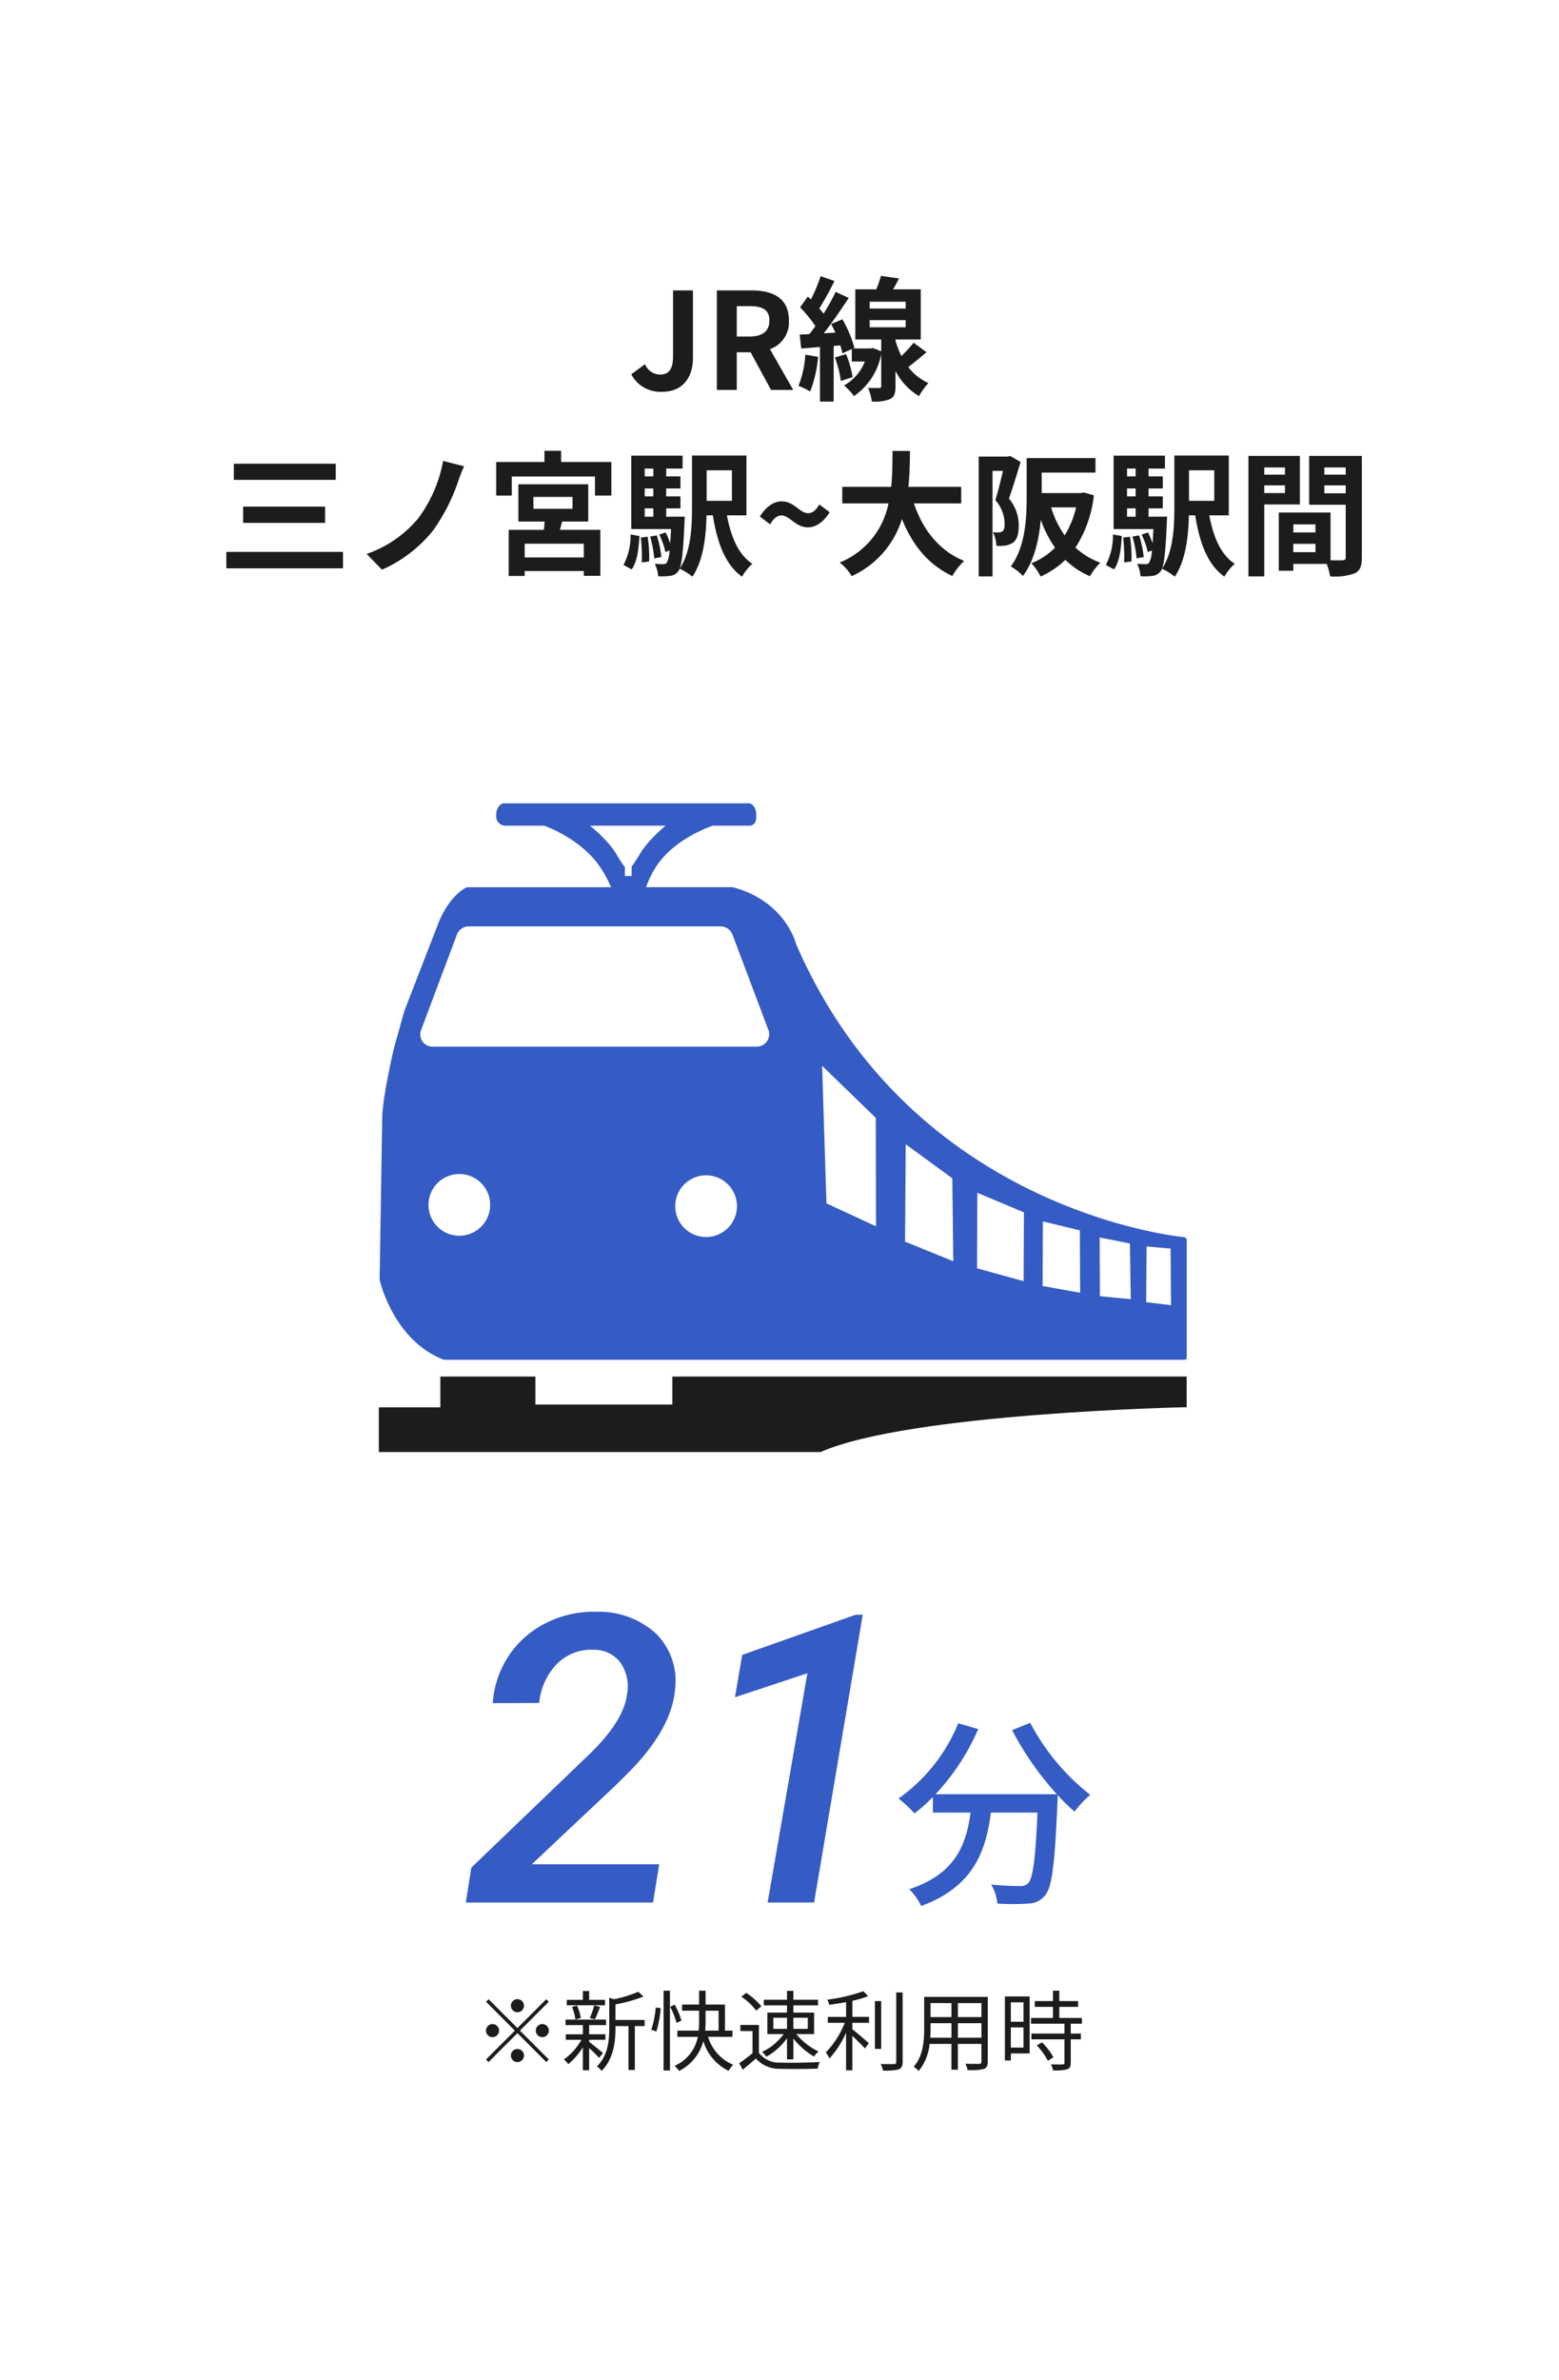
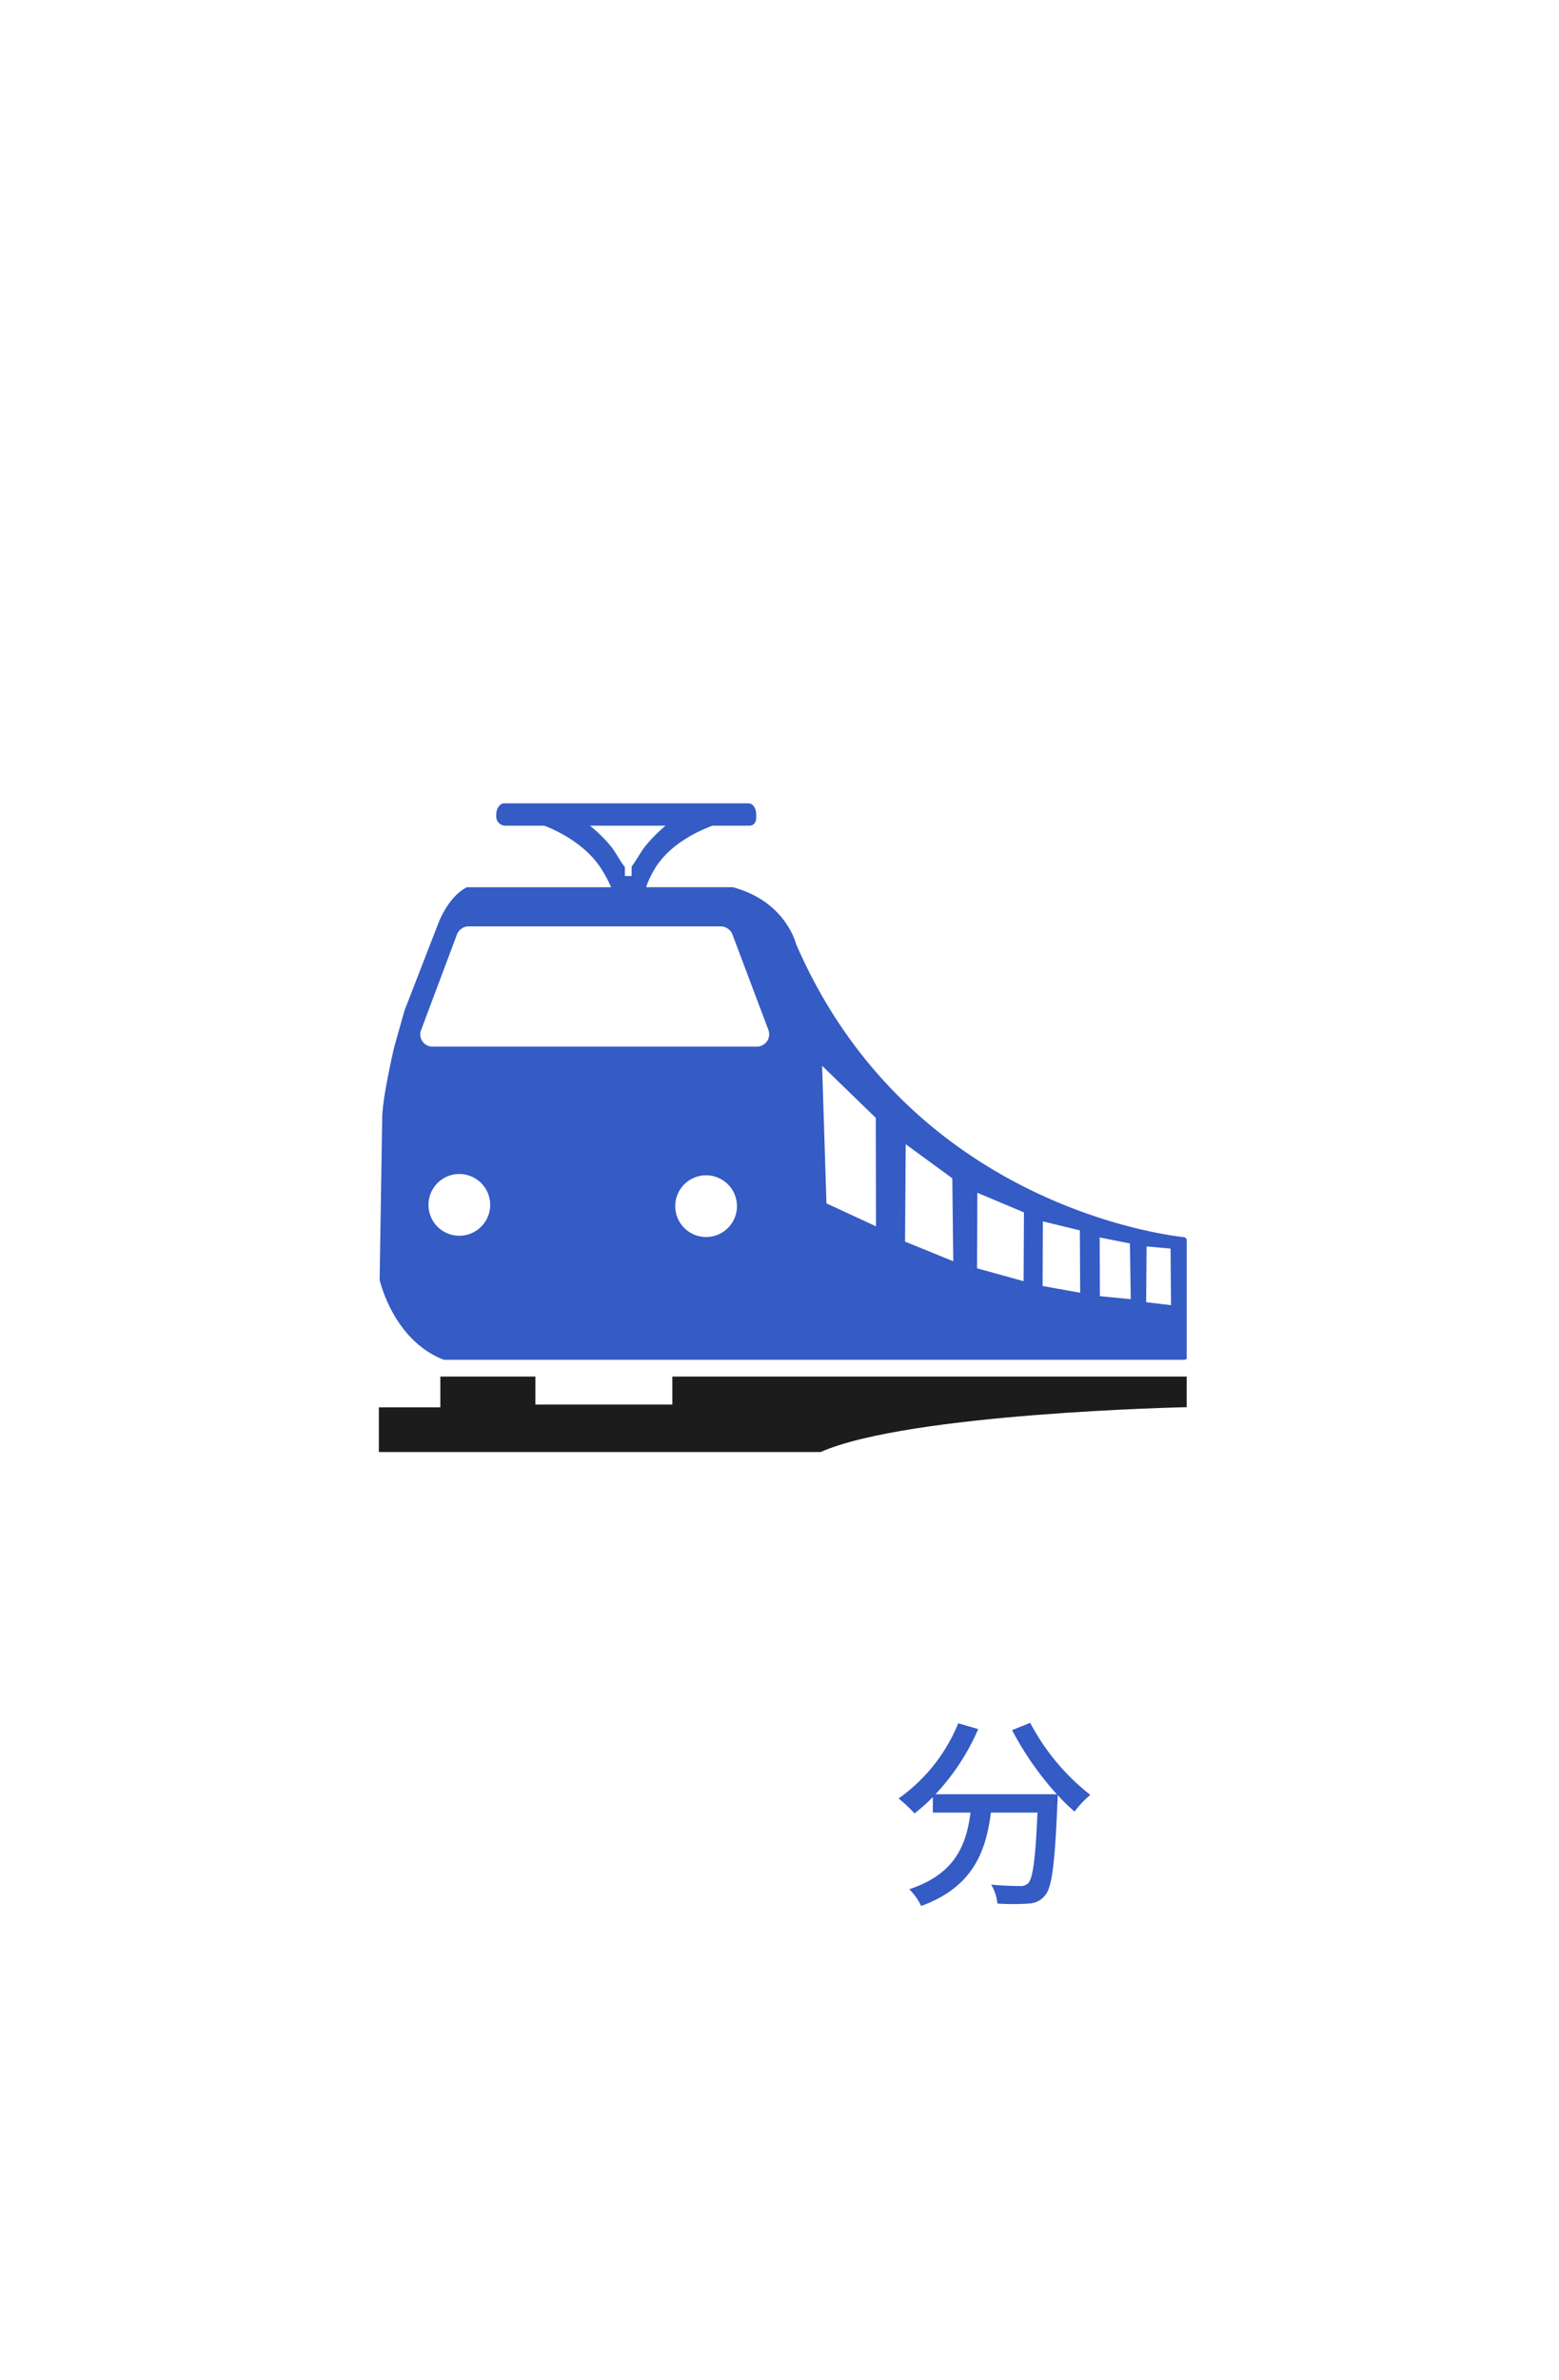
<svg xmlns="http://www.w3.org/2000/svg" width="232" height="354" viewBox="0 0 232 354">
  <defs>
    <clipPath id="clip-path">
      <rect id="長方形_138" data-name="長方形 138" width="120.214" height="96.504" fill="#c7c7c7" />
    </clipPath>
  </defs>
  <g id="グループ_279" data-name="グループ 279" transform="translate(-17859 -1983)">
    <rect id="長方形_210" data-name="長方形 210" width="232" height="354" transform="translate(17859 1983)" fill="#fff" />
-     <path id="パス_277" data-name="パス 277" d="M-17.46.28c3.18,0,4.58-2.28,4.58-5.06V-14.8h-2.96v9.78c0,2.04-.68,2.74-1.98,2.74a2.494,2.494,0,0,1-2.2-1.54l-2.04,1.5A4.886,4.886,0,0,0-17.46.28Zm11.1-12.74h1.92c1.9,0,2.94.54,2.94,2.14,0,1.58-1.04,2.38-2.94,2.38H-6.36ZM2.04,0-1.42-6.06A4.237,4.237,0,0,0,1.4-10.32c0-3.4-2.46-4.48-5.56-4.48H-9.32V0h2.96V-5.6H-4.3L-1.26,0Zm1.8-5.24A14.577,14.577,0,0,1,2.82-.6,9.991,9.991,0,0,1,4.56.24,18.358,18.358,0,0,0,5.74-4.92Zm4.4.42a14.808,14.808,0,0,1,.88,3.48l1.76-.56A14.655,14.655,0,0,0,9.9-5.32Zm5.18-5.56h5.36v1.06H13.42Zm0-2.74h5.36v1.02H13.42Zm6.54,6.1a19.83,19.83,0,0,1-1.82,1.98,14.033,14.033,0,0,1-.88-2.28V-7.5h3.76v-7.46H16.9c.3-.5.6-1.06.88-1.62l-2.68-.38a16.016,16.016,0,0,1-.7,2H11.28V-7.5h3.86v1.76l-1.2-.48-.36.06H10.92l.22-.1A17.4,17.4,0,0,0,9.36-10.5l-1.68.7c.22.4.44.84.64,1.28l-1.74.1C7.84-10.02,9.2-12,10.3-13.68l-1.94-.9a32.243,32.243,0,0,1-1.8,3.24,10.06,10.06,0,0,0-.64-.78A45.027,45.027,0,0,0,8.18-16.2l-2.06-.72a24.541,24.541,0,0,1-1.44,3.46c-.16-.14-.32-.28-.46-.42l-1.16,1.6a18.406,18.406,0,0,1,2.28,2.8c-.3.42-.6.82-.9,1.18L3-8.22l.24,2.06,2.78-.22V1.74H8.06V-6.54l1-.08c.12.44.24.84.3,1.18l1.4-.64v1.86H12.7A7,7,0,0,1,9.6-.66,8.515,8.515,0,0,1,11.08.92a9.736,9.736,0,0,0,4.06-6.28v4.8c0,.2-.06.26-.32.28-.22,0-.96,0-1.64-.02a8.224,8.224,0,0,1,.56,2.02,6.027,6.027,0,0,0,2.72-.36c.64-.32.8-.88.8-1.9V-2.82A9.244,9.244,0,0,0,20.76.92a10.676,10.676,0,0,1,1.4-1.94,7.755,7.755,0,0,1-3-2.38c.84-.62,1.8-1.44,2.72-2.2Zm-101.16,18v2.4h15.16v-2.4Zm1.38,6.38v2.42h12.2V17.36Zm-2.5,6.74v2.44h17.36V24.1Zm35.38-12.74-3.12-.8a20.3,20.3,0,0,1-3.78,8.64,17.434,17.434,0,0,1-7.6,5.2l2.28,2.34a20,20,0,0,0,7.58-5.8,27.736,27.736,0,0,0,3.76-7.34A23.4,23.4,0,0,1-46.94,11.36Zm17.82,13.56h-8.8V22.88h8.8Zm-7.5-9h5.82v1.76h-5.82Zm4.28,3.66h3.88V14.04h-10.4v5.54h3.9c-.02.4-.06.84-.1,1.24H-40.3v6.86h2.38v-.74h8.8v.72h2.46V20.82h-6.02Zm-.16-8.86V9.06h-2.48v1.66h-7.18v5h2.32V12.88h12.38v2.84h2.44v-5ZM-22,26.7c.84-1.16,1.04-3.08,1.16-4.96l-1.32-.24a9.34,9.34,0,0,1-1.06,4.54Zm1.36-4.74a23.674,23.674,0,0,1,.14,3.7l1.1-.14a19.81,19.81,0,0,0-.22-3.68Zm1.38-.14a16.372,16.372,0,0,1,.62,3.24l1.06-.2a16.025,16.025,0,0,0-.68-3.22Zm-.8-4.2h1.28v1.24h-1.28Zm1.28-5.92v1.16h-1.28V11.7Zm0,4.14h-1.28V14.66h1.28Zm1.92,3.02V17.62h2.12V15.84h-2.12V14.66h2.12v-1.8h-2.12V11.7h2.44V9.78h-7.64V20.7h5.92c-.04.82-.08,1.52-.12,2.12a14.545,14.545,0,0,0-.68-1.62l-.96.32a11.01,11.01,0,0,1,.92,2.6l.62-.24a4.394,4.394,0,0,1-.4,1.8.563.563,0,0,1-.54.24,11.436,11.436,0,0,1-1.26-.06,4.944,4.944,0,0,1,.5,1.86,9.706,9.706,0,0,0,1.8-.06,1.686,1.686,0,0,0,1.2-.7c.48-.6.72-2.5.92-7.3.02-.26.04-.8.04-.8Zm9.78-6.9V16.5h-3.76V11.96Zm2.16,6.7V9.76h-8.1v7.68c0,2.9-.14,6.62-1.84,9.16a8.683,8.683,0,0,1,1.9,1.18c1.64-2.4,2.04-6.1,2.1-9.12h.94c.66,4.08,1.82,7.3,4.34,9.12a7.932,7.932,0,0,1,1.54-1.92c-2.08-1.34-3.2-4.04-3.78-7.2Zm9.14,1.78c1.08,0,2.22-.62,3.24-2.24L5.92,17.04c-.48.86-1.02,1.3-1.66,1.3-1.24,0-2.08-1.76-3.92-1.76-1.1,0-2.22.62-3.26,2.26L-1.38,20c.48-.88,1.04-1.32,1.66-1.32C1.54,18.68,2.36,20.44,4.22,20.44Zm22.82-3.56V14.42H19.18c.2-1.86.22-3.7.24-5.34h-2.6c-.02,1.64,0,3.46-.2,5.34H9.34v2.46h6.88a11.99,11.99,0,0,1-7.26,8.8,7.047,7.047,0,0,1,1.78,2.02,13.766,13.766,0,0,0,7.48-8.5c1.56,3.86,3.88,6.78,7.5,8.48a9.571,9.571,0,0,1,1.76-2.24c-3.74-1.52-6.16-4.66-7.48-8.56Zm7.28-7.06-.34.1H29.64V27.74H31.7V12.04h1.56c-.32,1.36-.74,3.1-1.14,4.36a5.353,5.353,0,0,1,1.38,3.5c0,.56-.08.96-.3,1.12a1.036,1.036,0,0,1-.56.18c-.26,0-.52,0-.88-.02a5.043,5.043,0,0,1,.52,2.02,8.55,8.55,0,0,0,1.28-.04,2.856,2.856,0,0,0,1.16-.42c.62-.44.88-1.28.88-2.56a6.157,6.157,0,0,0-1.46-4.02c.56-1.56,1.22-3.74,1.74-5.44Zm9.82,7.66a14.184,14.184,0,0,1-1.7,4.16,14.611,14.611,0,0,1-2.02-4.16Zm1.16-2.22-.4.08H39.02V12.3h8V10.14H36.78v5.84c0,3.08-.18,7.36-2.36,10.28a7.726,7.726,0,0,1,1.8,1.42c1.7-2.24,2.4-5.46,2.66-8.36A17.156,17.156,0,0,0,41,23.46a9.912,9.912,0,0,1-3.52,2.32,8.387,8.387,0,0,1,1.38,1.98,13.088,13.088,0,0,0,3.68-2.48,12.083,12.083,0,0,0,3.66,2.44,9.474,9.474,0,0,1,1.54-2.02,10.984,10.984,0,0,1-3.7-2.24,17.921,17.921,0,0,0,2.74-7.78ZM49.78,26.7c.84-1.16,1.04-3.08,1.16-4.96l-1.32-.24a9.34,9.34,0,0,1-1.06,4.54Zm1.36-4.74a23.674,23.674,0,0,1,.14,3.7l1.1-.14a19.81,19.81,0,0,0-.22-3.68Zm1.38-.14a16.372,16.372,0,0,1,.62,3.24l1.06-.2a16.025,16.025,0,0,0-.68-3.22Zm-.8-4.2H53v1.24H51.72ZM53,11.7v1.16H51.72V11.7Zm0,4.14H51.72V14.66H53Zm1.92,3.02V17.62h2.12V15.84H54.92V14.66h2.12v-1.8H54.92V11.7h2.44V9.78H49.72V20.7h5.92c-.04.82-.08,1.52-.12,2.12a14.545,14.545,0,0,0-.68-1.62l-.96.32a11.01,11.01,0,0,1,.92,2.6l.62-.24a4.394,4.394,0,0,1-.4,1.8.563.563,0,0,1-.54.24,11.436,11.436,0,0,1-1.26-.06,4.944,4.944,0,0,1,.5,1.86,9.706,9.706,0,0,0,1.8-.06,1.686,1.686,0,0,0,1.2-.7c.48-.6.72-2.5.92-7.3.02-.26.04-.8.04-.8Zm9.78-6.9V16.5H60.94V11.96Zm2.16,6.7V9.76h-8.1v7.68c0,2.9-.14,6.62-1.84,9.16a8.683,8.683,0,0,1,1.9,1.18c1.64-2.4,2.04-6.1,2.1-9.12h.94c.66,4.08,1.82,7.3,4.34,9.12a7.932,7.932,0,0,1,1.54-1.92c-2.08-1.34-3.2-4.04-3.78-7.2Zm8.36-7.12V12.6H72.14V11.54Zm-3.08,3.8V14.2h3.08v1.14Zm5.3,1.7V9.82H69.78V27.74h2.36V17.04Zm3.64-1.66V14.2h3.18v1.18Zm3.18-3.84V12.6H81.08V11.54Zm-7.8,12.6V22.9h3.3v1.24ZM79.76,20v1.2h-3.3V20Zm6.9-10.18H78.82v7.26h5.44V24.9c0,.32-.12.44-.48.44-.26.02-1,.02-1.78,0v-7.1H74.3V26.9h2.16V25.88h4.96a8.806,8.806,0,0,1,.52,1.86,8.641,8.641,0,0,0,3.66-.46c.8-.38,1.06-1.08,1.06-2.36Z" transform="translate(17975 2041)" fill="#1c1c1c" />
-     <path id="パス_274" data-name="パス 274" d="M-38.025-8.645A.982.982,0,0,0-39-9.62a.982.982,0,0,0-.975.975A.982.982,0,0,0-39-7.67.982.982,0,0,0-38.025-8.645Zm-5.265-.962-.377.377,4.29,4.29-4.3,4.3.377.377,4.3-4.3,4.29,4.29.377-.377-4.29-4.29,4.29-4.29-.377-.377L-39-5.317Zm.585,3.692a.982.982,0,0,0-.975.975.982.982,0,0,0,.975.975.982.982,0,0,0,.975-.975A.982.982,0,0,0-42.705-5.915Zm7.41,1.95a.982.982,0,0,0,.975-.975.982.982,0,0,0-.975-.975.982.982,0,0,0-.975.975A.982.982,0,0,0-35.295-3.965Zm-4.68,2.73A.982.982,0,0,0-39-.26a.982.982,0,0,0,.975-.975A.982.982,0,0,0-39-2.21.982.982,0,0,0-39.975-1.235Zm14.014-8.281h-2.366v-1.313h-.936v1.313h-2.392v.806h5.694Zm-1.5,2.886A19.2,19.2,0,0,0-26.7-8.476l-.884-.208a10.769,10.769,0,0,1-.65,1.885Zm-2.106-.182a7.19,7.19,0,0,0-.559-1.846l-.754.195a7.485,7.485,0,0,1,.507,1.872ZM-26.273-1.6c-.3-.273-1.56-1.3-2.054-1.664v-.312h2.418v-.819h-2.418V-5.759h2.522v-.819h-6.032v.819h2.574v1.365H-31.8v.819h2.327A9.115,9.115,0,0,1-32.084-.65a4.166,4.166,0,0,1,.65.7,10.527,10.527,0,0,0,2.171-2.509V.962h.936v-3.3A20.084,20.084,0,0,1-26.845-.884Zm6.2-4.927h-4.342V-8.84a21.485,21.485,0,0,0,4.173-1.17l-.78-.715a17.577,17.577,0,0,1-3.614,1.118l-.7-.221V-5.3c0,1.82-.182,4.069-1.833,5.681a2.44,2.44,0,0,1,.689.676c1.82-1.807,2.067-4.407,2.067-6.344v-.325h1.937V.91h.949V-5.616h1.456ZM-18.33-4.8a15.293,15.293,0,0,0,.65-3.484l-.741-.091a13.516,13.516,0,0,1-.663,3.3ZM-17.251.988h.949V-10.881h-.949Zm2.665-7.423a13.568,13.568,0,0,0-1-2.366l-.676.312a13.467,13.467,0,0,1,.949,2.405ZM-11-7.9h1.937V-4.94h-2C-11.011-5.5-11-6.045-11-6.565Zm4,3.887V-4.94H-8.112V-8.814H-11v-2.067h-.962v2.067h-2.535v.91h2.535v1.339c0,.52-.013,1.066-.065,1.625H-15.2v.923h3.042A5.914,5.914,0,0,1-15.613.3a5.128,5.128,0,0,1,.676.754,6.943,6.943,0,0,0,3.6-4.433A7.254,7.254,0,0,0-7.579,1.04a3.919,3.919,0,0,1,.689-.9,6.545,6.545,0,0,1-3.744-4.16ZM-.923-6.851H1.118V-5.2H-.923Zm5.135,0V-5.2H2.067V-6.851ZM1.118-.663h.949V-3.757A10.992,10.992,0,0,0,5.148-1.079a3.368,3.368,0,0,1,.663-.754A9.654,9.654,0,0,1,2.5-4.42H5.148v-3.2H2.067V-8.7H5.733v-.832H2.067v-1.326H1.118v1.326H-2.34V-8.7H1.118v1.079H-1.807v3.2H.611a8.137,8.137,0,0,1-3.2,2.639,3.7,3.7,0,0,1,.624.728A9.356,9.356,0,0,0,1.118-3.809ZM-2.7-8.554a9.892,9.892,0,0,0-2.262-2l-.715.572a9,9,0,0,1,2.21,2.067Zm-.364,2.769H-5.824v.91h1.807v3.289A21.708,21.708,0,0,1-5.993-.1l.52.975C-4.784.312-4.134-.247-3.51-.793A4.633,4.633,0,0,0,.169.741C1.6.793,4.264.767,5.681.715a4.4,4.4,0,0,1,.312-.988c-1.521.1-4.407.143-5.824.091A3.784,3.784,0,0,1-3.068-1.638Zm13.91-3.588a15.863,15.863,0,0,0,2.34-.689l-.715-.741A25.373,25.373,0,0,1,7.1-9.542a2.766,2.766,0,0,1,.3.767c.806-.117,1.664-.247,2.509-.4v2.2H7.189V-6.1H9.711A13.517,13.517,0,0,1,6.9-1.7a6.269,6.269,0,0,1,.533.9,13.946,13.946,0,0,0,2.47-3.835v5.6h.936V-4.16c.663.611,1.495,1.443,1.885,1.872l.559-.793c-.377-.338-1.859-1.612-2.444-2.067V-6.1h2.483v-.884H10.842Zm4.29.039H14.2v7.111h.936Zm2.236-1.287V-.286c0,.247-.1.325-.338.325S15.964.052,15.054.026A3.843,3.843,0,0,1,15.4,1a8.834,8.834,0,0,0,2.34-.169c.4-.169.585-.468.585-1.131V-10.621Zm9.178,6.734V-6.045h3.5v2.158Zm-4.121,0c.039-.481.052-.962.052-1.391v-.767h3.107v2.158Zm3.159-5.148v2.08H22.477v-2.08Zm4.459,2.08h-3.5v-2.08h3.5Zm.949-3H21.528v4.68c0,1.807-.13,4.095-1.56,5.707a3.154,3.154,0,0,1,.741.637,7.464,7.464,0,0,0,1.625-4.03h3.25V.871h.962V-2.964h3.5V-.325c0,.247-.091.325-.351.338-.234,0-1.118.013-2.028-.026a3.821,3.821,0,0,1,.325.936A8.483,8.483,0,0,0,30.407.767c.416-.169.585-.455.585-1.079Zm5.317.806v2.886H34.424V-9.152ZM34.424-2.418v-3h1.885v3Zm2.8-7.605H33.54V-.494h.884V-1.547h2.8Zm1.066,7.28A10.027,10.027,0,0,1,39.936-.455l.819-.52a9.191,9.191,0,0,0-1.69-2.21Zm6.708-3.224v-.858H41.639V-8.476h2.795v-.858H41.639v-1.547H40.69v1.547h-2.7v.858h2.7v1.651H37.427v.858h4.979V-4.5H37.492v.858h4.914V-.169c0,.2-.065.247-.286.26S41.2.1,40.391.078a2.951,2.951,0,0,1,.312.9A7.438,7.438,0,0,0,42.809.819c.39-.143.533-.429.533-.975V-3.64H44.85V-4.5H43.342V-5.967Z" transform="translate(17975 2290)" fill="#1c1c1c" />
    <path id="パス_275" data-name="パス 275" d="M17.61-23.64a46.086,46.086,0,0,0,6.66,9.54H6.21a33.714,33.714,0,0,0,6.36-9.69L9.6-24.66A25.46,25.46,0,0,1,.72-13.47a20.924,20.924,0,0,1,2.37,2.22,25.566,25.566,0,0,0,2.73-2.43v2.31h5.61C10.8-6.63,9.21-2.25,2.31.03A8.806,8.806,0,0,1,4.08,2.52C11.79-.3,13.71-5.55,14.46-11.37h6.93c-.3,6.96-.69,9.78-1.38,10.5a1.608,1.608,0,0,1-1.29.42c-.69,0-2.4-.03-4.23-.21a6.4,6.4,0,0,1,.93,2.82,33.819,33.819,0,0,0,4.65,0A3.234,3.234,0,0,0,22.53.93c1.02-1.17,1.44-4.65,1.83-13.74.03-.27.03-.9.03-1.17a27.4,27.4,0,0,0,2.52,2.46,15.344,15.344,0,0,1,2.34-2.49,33.217,33.217,0,0,1-8.94-10.71Z" transform="translate(17992 2264)" fill="#355bc4" />
-     <path id="パス_276" data-name="パス 276" d="M28.184,0H.322l.82-5.186L18.867-22.207q4.951-4.834,5.449-8.76a6.282,6.282,0,0,0-.937-4.644,4.81,4.81,0,0,0-3.955-1.978,7.181,7.181,0,0,0-5.479,2.036,9.533,9.533,0,0,0-2.7,5.874l-6.914.029a14.413,14.413,0,0,1,2.388-7.061,14.26,14.26,0,0,1,5.566-4.878A15.728,15.728,0,0,1,19.8-43.242a12.592,12.592,0,0,1,8.8,3.223,9.916,9.916,0,0,1,2.856,8.32q-.5,5.977-7.178,12.627l-1.816,1.787L10.137-5.684H29.092ZM52.148,0H45.234l5.918-34.1L40.371-30.527l1.084-6.3L58.33-42.8h1.055Z" transform="translate(17928 2266)" fill="#355bc4" />
    <g id="グループ_172" data-name="グループ 172" transform="translate(17915.379 2102.496)" clip-path="url(#clip-path)">
      <path id="パス_75" data-name="パス 75" d="M9.151,391.446H23.294v4.16H43.676v-4.16h76.537V396s-41.289.851-54.488,6.675H0v-6.655H9.151Z" transform="translate(0 -306.173)" fill="#1c1c1c" />
      <path id="パス_76" data-name="パス 76" d="M120.226,64.537c-4.317-.48-41.293-5.693-57.73-43.607,0,0-1.523-6.372-9.43-8.452H40.174a14.413,14.413,0,0,1,1.192-2.567c2.171-3.754,6.432-5.752,8.707-6.584h5.451c.685,0,1.043-.515,1.043-1.2V1.642C56.567.9,56.166,0,55.428,0H19.078c-.738,0-1.2.905-1.2,1.643v.2a1.383,1.383,0,0,0,1.387,1.487h5.763c2.225.832,6.194,2.882,8.443,6.345a20.151,20.151,0,0,1,1.5,2.806H13.533s-2.423.928-4.208,5.2l-5.1,13.153-1.53,5.429S.909,43.851.909,46.848L.526,70.869S2.5,79.864,10.09,82.776h110.1c.258,0,.439-.043.439-.3V65a.453.453,0,0,0-.4-.464M35.015,6.488a20.567,20.567,0,0,0-3.2-3.161H43.083a22.422,22.422,0,0,0-3.01,3.031C39.334,7.28,38.8,8.39,38.034,9.4l-.016,1.414h-1V9.473c-.832-1.021-1.267-2.063-2-2.985M12.386,64.323a4.591,4.591,0,1,1,4.591-4.591,4.591,4.591,0,0,1-4.591,4.591m36.727.191A4.591,4.591,0,1,1,53.7,59.924a4.591,4.591,0,0,1-4.591,4.591M56.6,36.188H8.467A1.809,1.809,0,0,1,6.676,33.78l5.351-14.258a1.889,1.889,0,0,1,1.734-1.22H51.307a1.908,1.908,0,0,1,1.734,1.24l5.351,14.2A1.836,1.836,0,0,1,56.6,36.188m10.42,23.321-.646-20.467,7.986,7.747.032,16.132ZM78.714,65.2l.1-14.49,6.934,5.069.143,12.338Zm17.646,5.882-6.934-1.913.048-11.238,6.934,2.917Zm2.821.717.048-9.612,5.5,1.339.048,9.277Zm8.528,1.514-.032-8.735,4.5.893.128,8.289Zm6.886.893.064-8.289,3.571.319.064,8.417Z" transform="translate(-0.411 0.001)" fill="#355bc4" />
    </g>
  </g>
</svg>